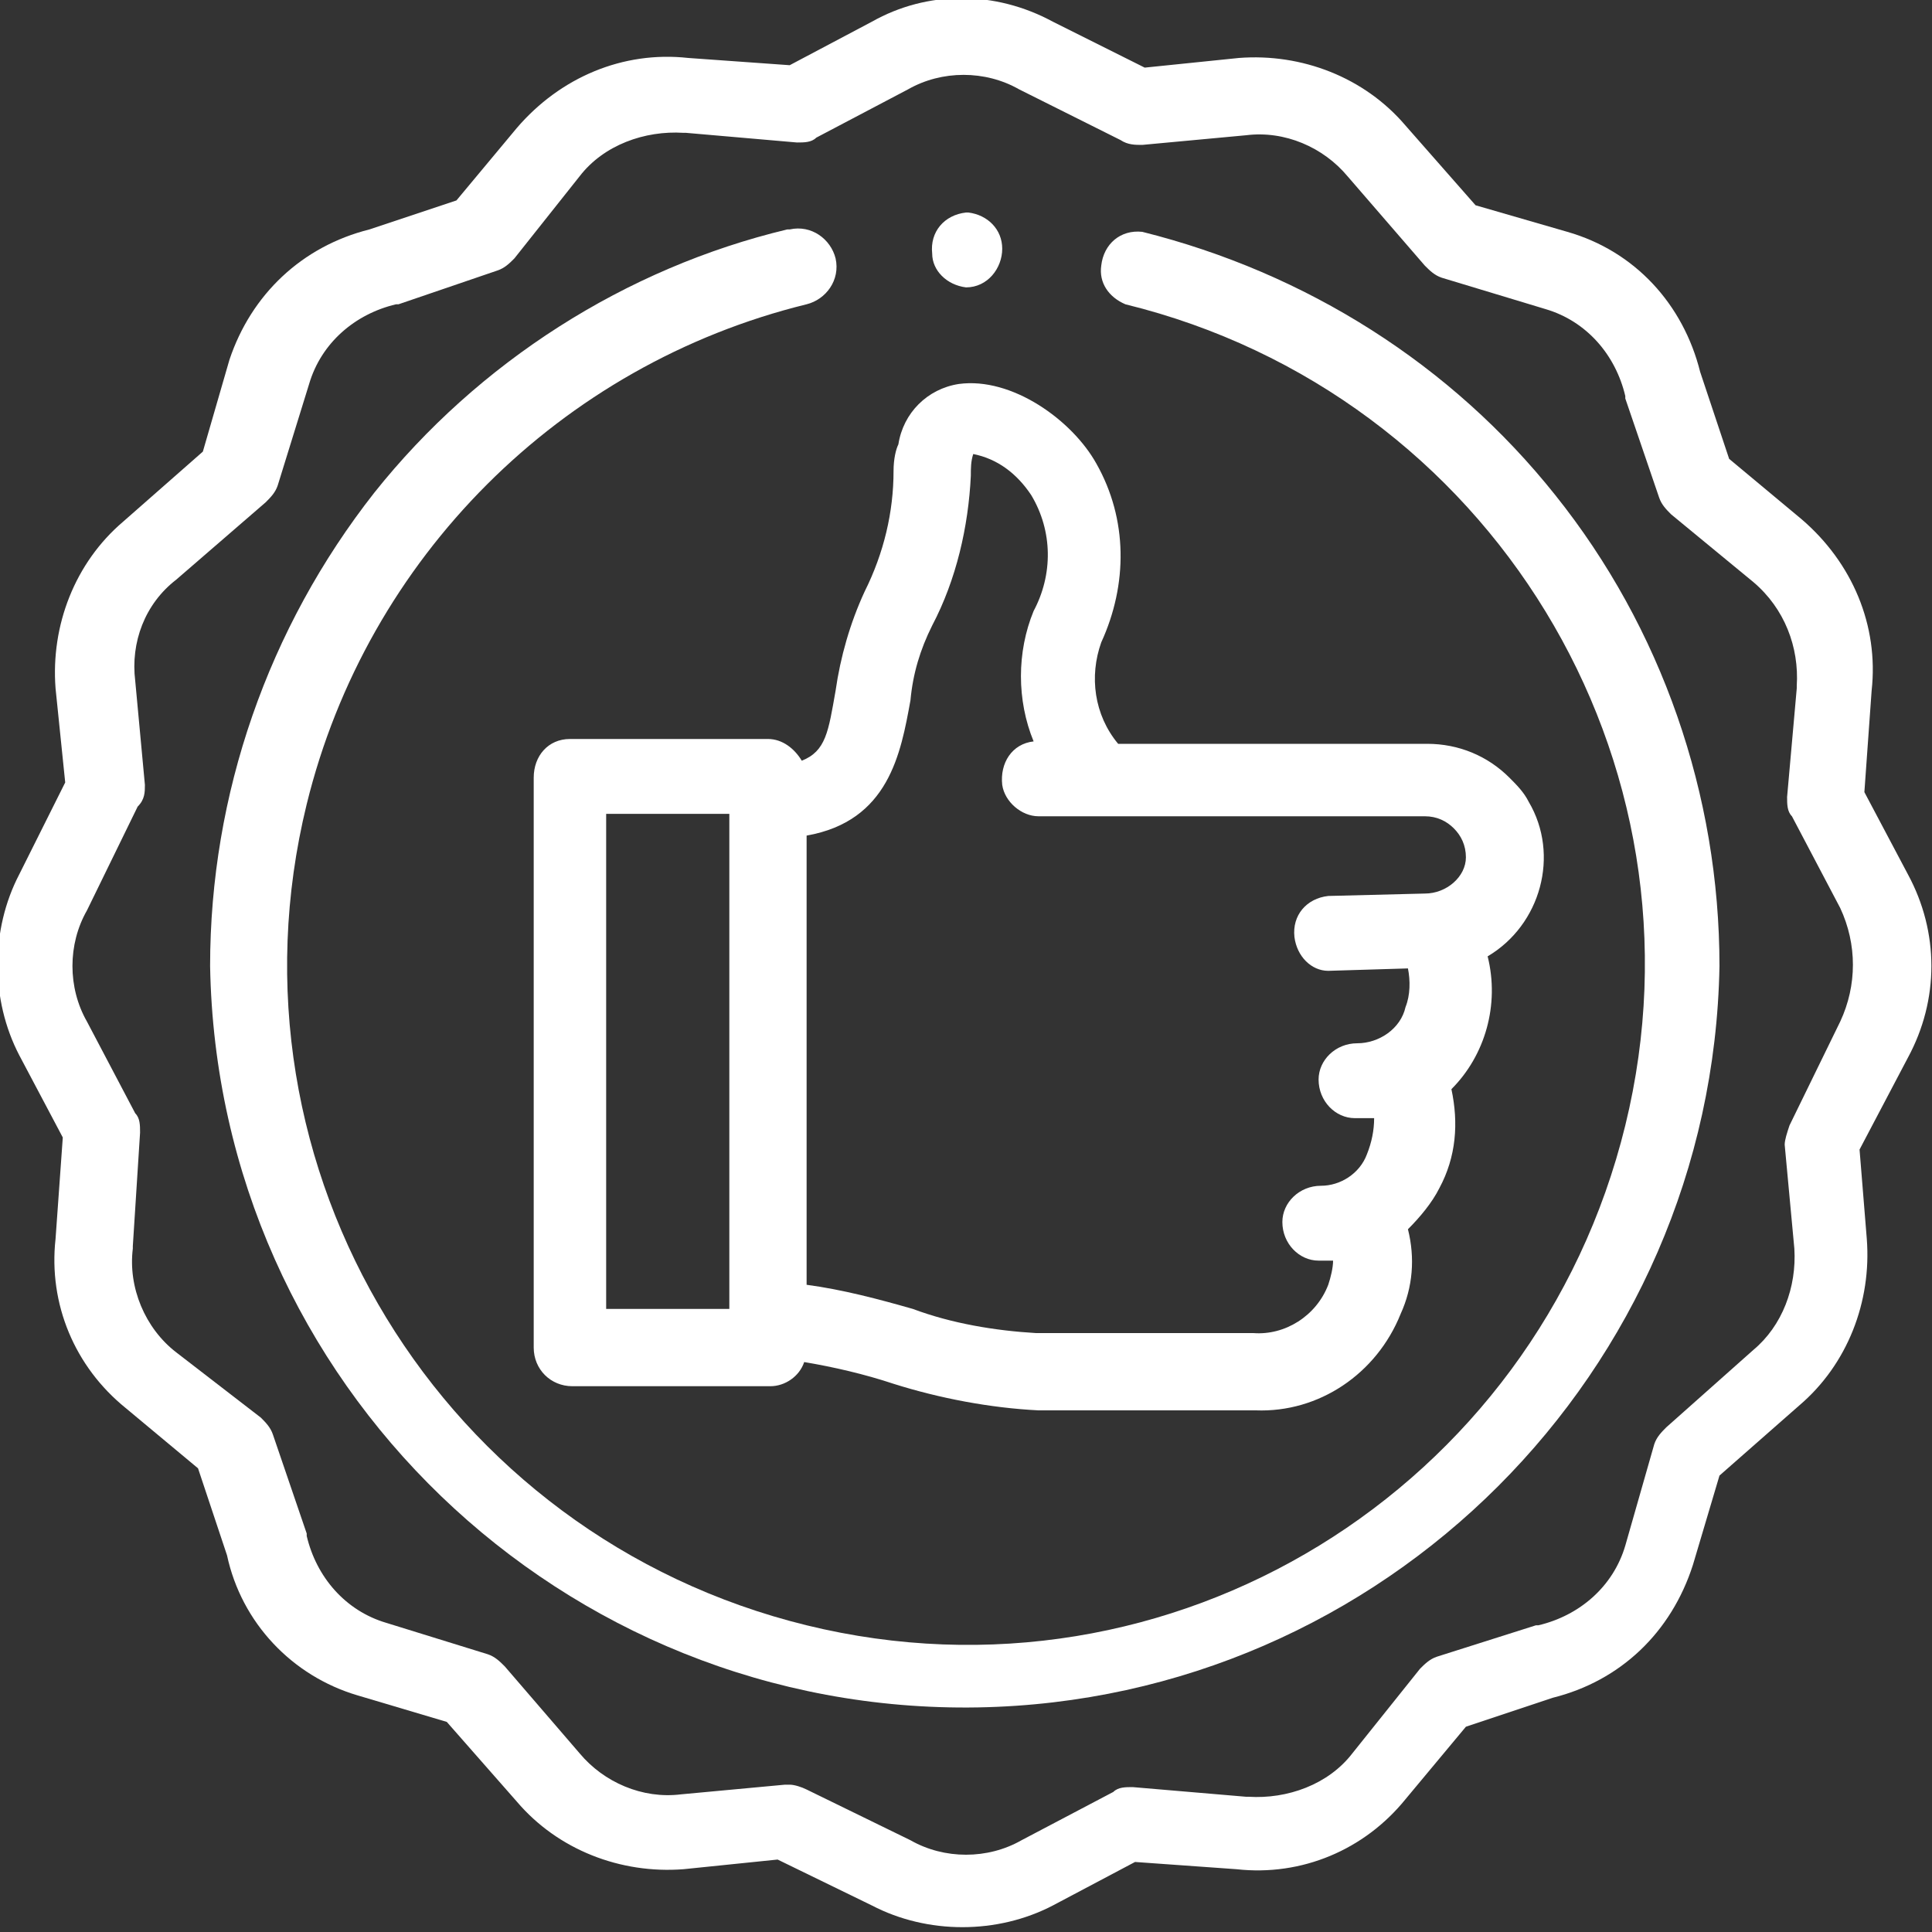
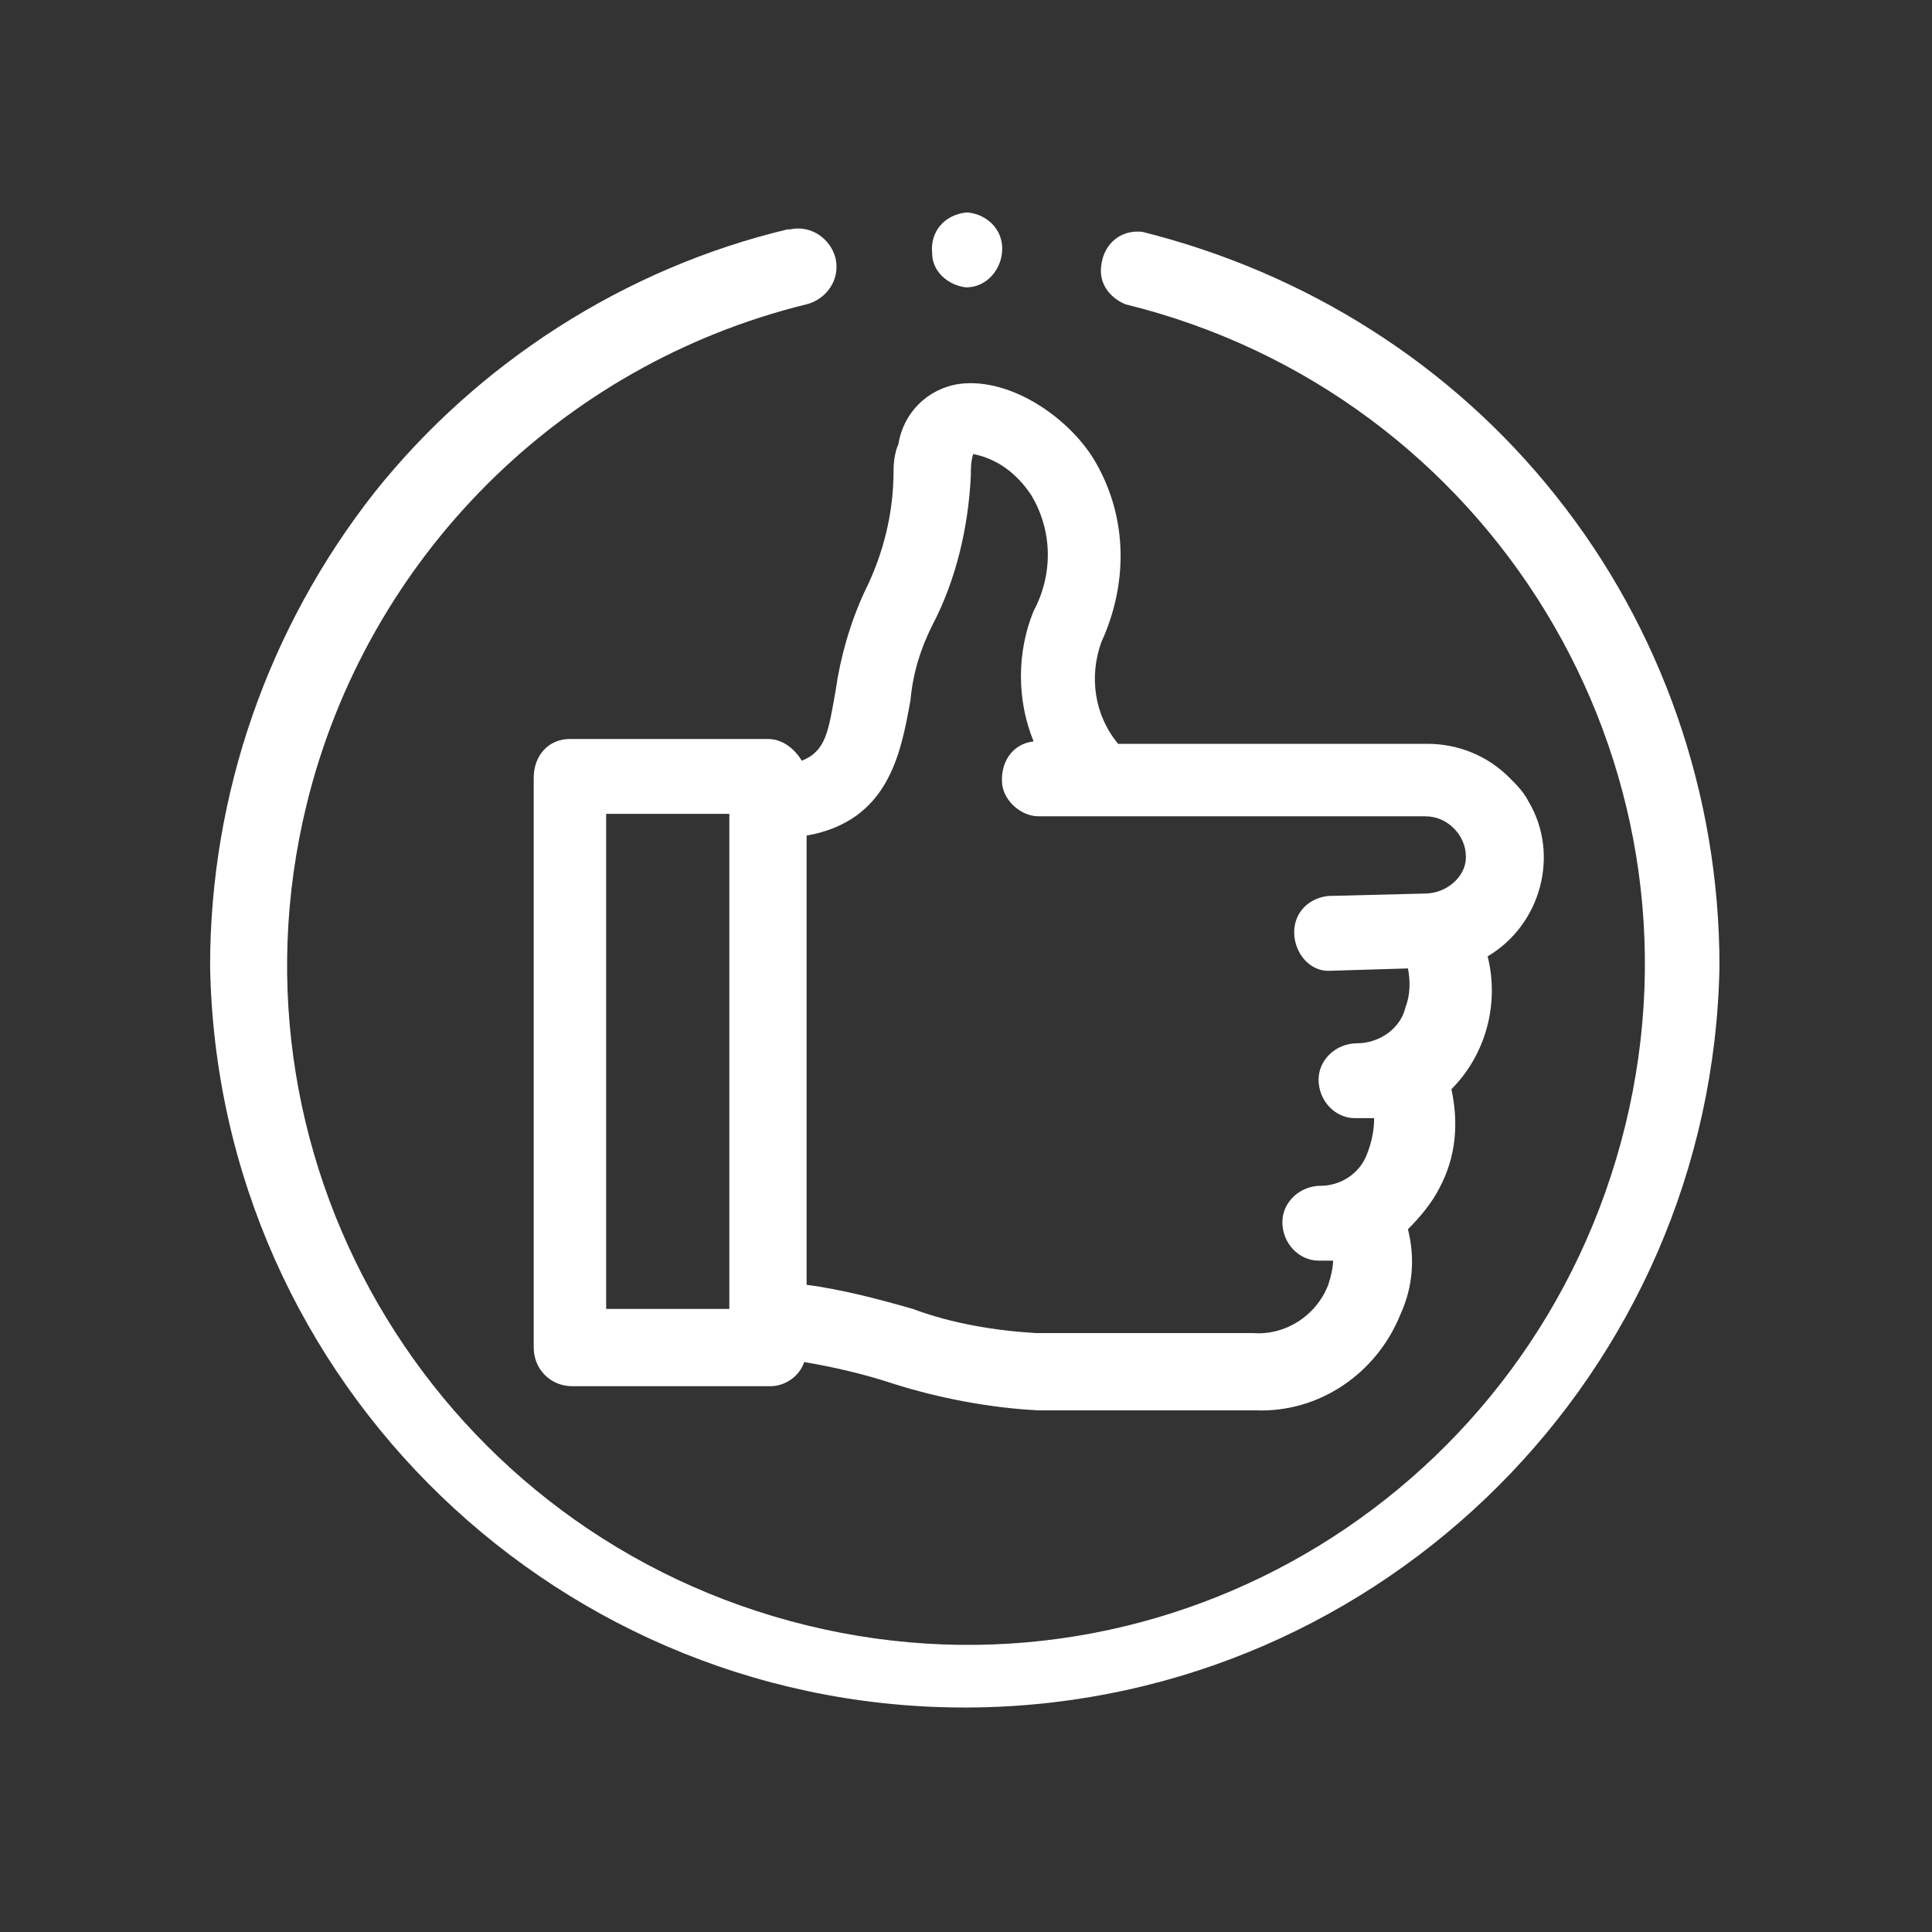
<svg xmlns="http://www.w3.org/2000/svg" version="1.1" id="quality" x="0px" y="0px" viewBox="0 0 80 80" style="enable-background:new 0 0 80 80;" xml:space="preserve">
  <rect x="0" y="0" width="80" height="80" fill="#333333" stroke="none" />
  <style type="text/css">
	.st0{fill:#FFFFFF;}
</style>
  <g id="Group_1">
    <path id="Path_3" class="st0" d="M47.3,9.6c-0.9-0.1-1.6,0.5-1.7,1.4c-0.1,0.7,0.3,1.3,1,1.6C61.7,16.3,71,31.5,67.3,46.6   c-3.7,15.1-18.8,24.4-33.9,20.7S9,48.4,12.7,33.3c2.5-10.2,10.5-18.2,20.7-20.7c0.8-0.2,1.4-1,1.2-1.9c-0.2-0.8-1-1.4-1.9-1.2l0,0   h-0.1c-6.7,1.6-12.8,5.5-17.1,10.9C11.1,26,8.7,32.9,8.7,40C9,57.3,23.3,71,40.5,70.7C57.3,70.4,70.9,56.8,71.2,40   c0-7.1-2.4-14-6.8-19.5C60.1,15.1,54.1,11.3,47.3,9.6z" />
-     <path id="Path_4" class="st0" d="M79,36.2l-1.8-3.4l0.3-4.2c0.3-2.7-0.8-5.3-2.9-7.1l-3-2.5l-1.2-3.6c-0.7-2.8-2.7-5-5.5-5.8   l-3.8-1.1l-2.9-3.3c-1.7-2-4.3-3-6.9-2.8l-3.9,0.4l-3.8-1.9c-2.4-1.3-5.2-1.3-7.5,0l-3.4,1.8l-4.2-0.3c-2.7-0.3-5.3,0.8-7.1,2.9   l-2.5,3l-3.6,1.2c-2.8,0.7-4.9,2.7-5.8,5.4l-1.1,3.8l-3.3,2.9c-2,1.7-3,4.3-2.8,6.9l0.4,3.9l-1.9,3.8c-1.2,2.3-1.2,5.2,0,7.5   l1.8,3.4l-0.3,4.2c-0.3,2.7,0.8,5.3,2.9,7l3,2.5l1.2,3.6c0.6,2.8,2.7,5,5.4,5.8l3.7,1.1l2.9,3.3c1.7,2,4.3,3,6.9,2.8l3.9-0.4   l3.9,1.9c2.3,1.2,5.2,1.2,7.5,0l3.4-1.8l4.2,0.3c2.7,0.3,5.3-0.8,7-2.9l2.5-3l3.6-1.2c2.8-0.7,4.9-2.7,5.8-5.5l1.1-3.7l3.3-2.9   c2-1.7,3-4.3,2.8-6.9L77,47.6l2-3.8C80.3,41.4,80.3,38.6,79,36.2z M76.2,42.3L76.2,42.3l-2.1,4.3c-0.1,0.3-0.2,0.6-0.2,0.8l0.4,4.3   c0.1,1.6-0.5,3.2-1.7,4.2L69,59.1c-0.2,0.2-0.4,0.4-0.5,0.7L67.3,64c-0.5,1.7-1.9,2.9-3.6,3.3h-0.1l-4.1,1.3   c-0.3,0.1-0.5,0.3-0.7,0.5L56,72.6c-1,1.3-2.7,1.9-4.3,1.8h-0.1L46.9,74c-0.3,0-0.6,0-0.8,0.2l-3.8,2c-1.4,0.8-3.2,0.8-4.6,0l0,0   l-4.3-2.1c-0.2-0.1-0.5-0.2-0.7-0.2h-0.2l-4.3,0.4c-1.6,0.2-3.2-0.5-4.2-1.7L20.9,69c-0.2-0.2-0.4-0.4-0.7-0.5l-4.2-1.3   c-1.7-0.5-2.9-1.9-3.3-3.6c0,0,0-0.1,0-0.1l-1.4-4.1c-0.1-0.3-0.3-0.5-0.5-0.7L7.3,56c-1.3-1-2-2.7-1.8-4.3c0,0,0,0,0-0.1l0.3-4.7   c0-0.3,0-0.6-0.2-0.8l-2-3.8c-0.8-1.4-0.8-3.2,0-4.6l0,0l2.1-4.3C6,33.1,6,32.8,6,32.5l-0.4-4.3C5.4,26.6,6,25,7.3,24l3.7-3.2   c0.2-0.2,0.4-0.4,0.5-0.7l1.3-4.2c0.5-1.7,1.9-2.9,3.6-3.3h0.1l4.1-1.4c0.3-0.1,0.5-0.3,0.7-0.5L24,7.3c1-1.3,2.7-1.9,4.3-1.8h0.1   L33,5.9c0.3,0,0.6,0,0.8-0.2l3.8-2c1.4-0.8,3.2-0.8,4.6,0l0,0l4.2,2.1C46.7,6,47,6,47.3,6l4.3-0.4c1.6-0.2,3.2,0.5,4.2,1.7l3.2,3.7   c0.2,0.2,0.4,0.4,0.7,0.5l4.3,1.3c1.7,0.5,2.9,1.9,3.3,3.6c0,0,0,0.1,0,0.1l1.4,4.1c0.1,0.3,0.3,0.5,0.5,0.7l3.4,2.8   c1.3,1.1,1.9,2.7,1.8,4.3v0.1L74,33c0,0.3,0,0.6,0.2,0.8l2,3.8C76.9,39.1,76.9,40.8,76.2,42.3L76.2,42.3z" />
    <path id="Path_5" class="st0" d="M33.2,31.5c-0.3-0.5-0.8-0.9-1.4-0.9h-8.2c-0.9,0-1.5,0.7-1.5,1.6v23.6c0,0.9,0.7,1.6,1.6,1.6   c0,0,0,0,0,0h8.2c0.6,0,1.2-0.4,1.4-1c1.2,0.2,2.5,0.5,3.7,0.9c1.9,0.6,4,1,6,1.1h9c2.6,0.1,5-1.5,6-4c0.5-1.1,0.6-2.3,0.3-3.5   c0.5-0.5,1-1.1,1.3-1.7c0.7-1.3,0.8-2.7,0.5-4.1c1.4-1.4,2-3.5,1.5-5.5c2.2-1.3,3-4.2,1.7-6.4c0,0,0,0,0,0c-0.2-0.4-0.5-0.7-0.8-1   c-0.9-0.9-2.1-1.4-3.4-1.4H46.3c-1-1.2-1.2-2.8-0.7-4.2c1.1-2.4,1.1-5.1-0.2-7.4c-1-1.8-3.5-3.6-5.7-3.3c-1.3,0.2-2.3,1.2-2.5,2.5   C37.1,18.6,37,19,37,19.5c0,1.7-0.4,3.4-1.2,5c-0.6,1.3-1,2.7-1.2,4.1C34.3,30.3,34.2,31.1,33.2,31.5L33.2,31.5z M25.1,33.7h5.1   v20.5h-5.1V33.7z M37.7,29c0.1-1.1,0.4-2.1,0.9-3.1c1-1.9,1.5-4.1,1.6-6.2c0-0.3,0-0.6,0.1-0.9l0,0c1,0.2,1.8,0.8,2.4,1.7   c0.9,1.5,0.9,3.3,0.1,4.8c-0.7,1.7-0.7,3.7,0,5.4c-0.9,0.1-1.4,0.9-1.3,1.8c0.1,0.7,0.8,1.3,1.5,1.3H59c0.5,0,0.9,0.2,1.2,0.5   c0.3,0.3,0.5,0.7,0.5,1.2C60.7,36.3,59.9,37,59,37l-4,0.1c-0.9,0.1-1.5,0.8-1.4,1.7c0.1,0.8,0.7,1.4,1.4,1.4l0,0l3.3-0.1   c0.1,0.5,0.1,1.1-0.1,1.6c-0.2,0.9-1.1,1.5-2,1.5c-0.9,0-1.6,0.7-1.6,1.5c0,0.9,0.7,1.6,1.5,1.6l0,0h0.1c0.2,0,0.5,0,0.7,0   c0,0.5-0.1,1-0.3,1.5c-0.3,0.8-1.1,1.3-1.9,1.3c-0.9,0-1.6,0.7-1.6,1.5c0,0.9,0.7,1.6,1.5,1.6l0,0h0.1h0.5c0,0.3-0.1,0.7-0.2,1   c-0.5,1.3-1.8,2.1-3.1,2h-9c-1.7-0.1-3.5-0.4-5.1-1c-1.4-0.4-2.9-0.8-4.4-1V34.6C36.8,34,37.3,31.2,37.7,29L37.7,29z" />
    <path id="Path_6" class="st0" d="M40,11.9c0.9,0,1.5-0.8,1.5-1.6c0-0.8-0.6-1.4-1.4-1.5H40c-0.9,0.1-1.5,0.8-1.4,1.7   C38.6,11.2,39.2,11.8,40,11.9z" />
  </g>
</svg>